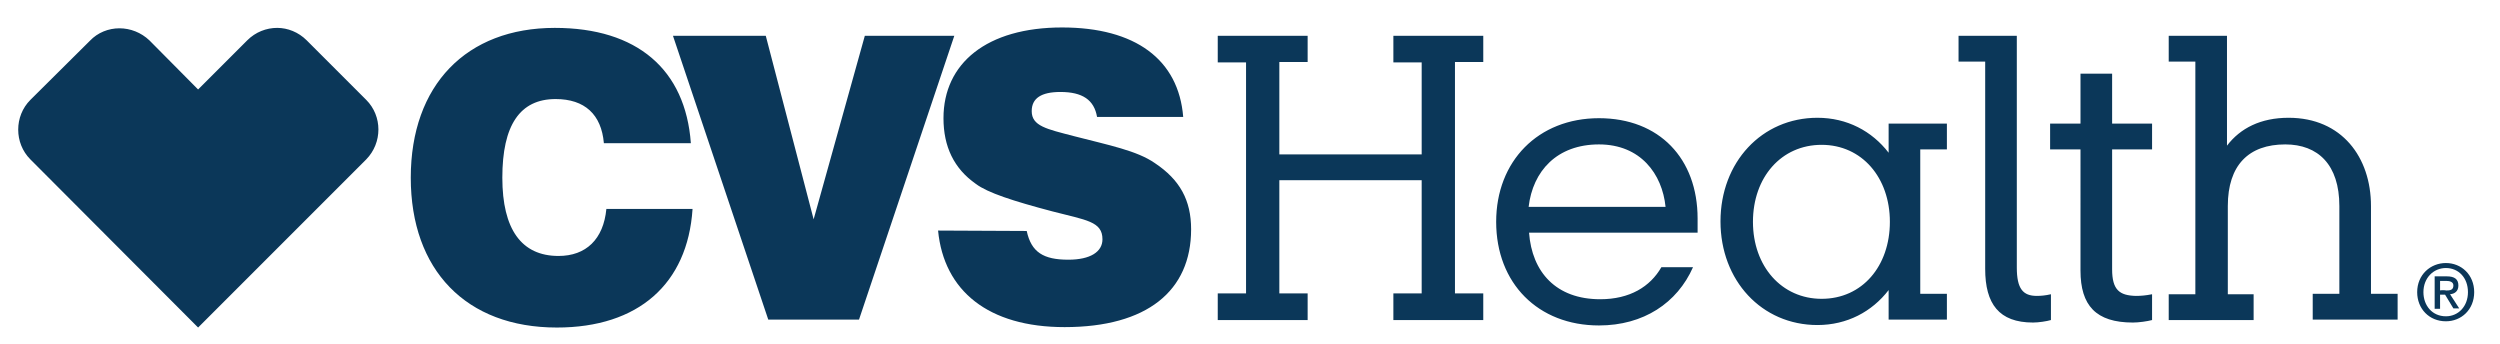
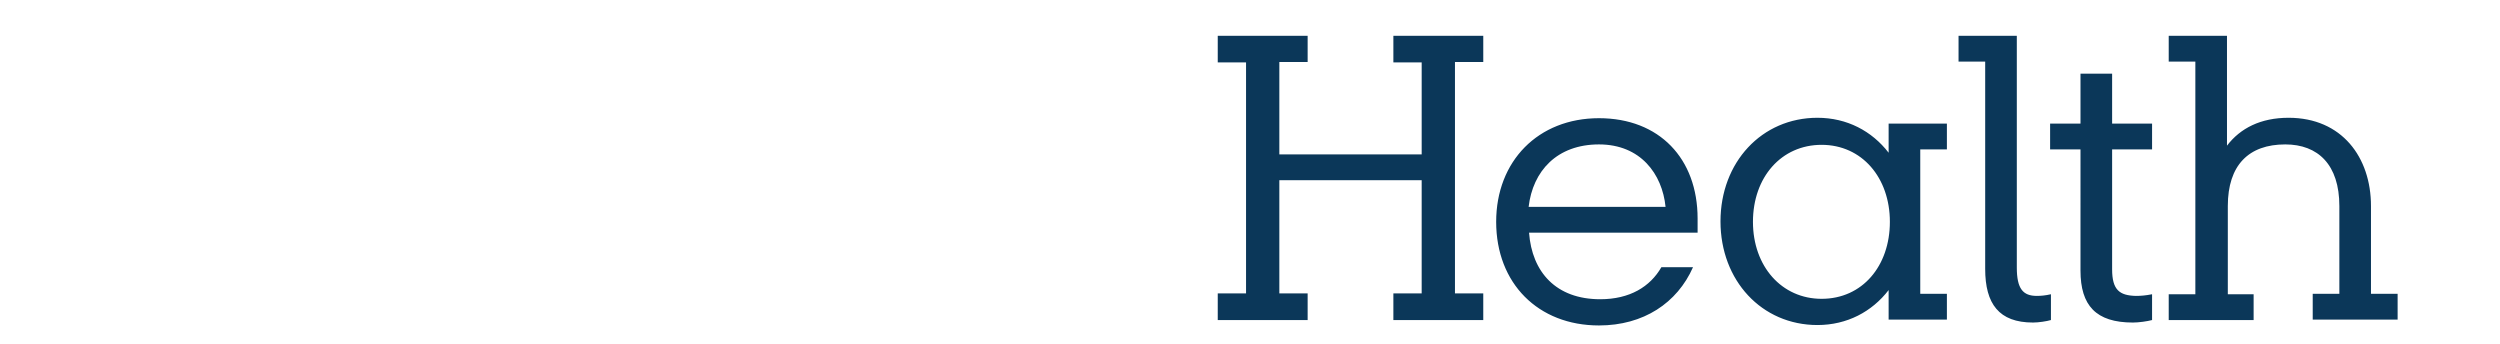
<svg xmlns="http://www.w3.org/2000/svg" version="1.1" id="Layer_1" x="0px" y="0px" viewBox="0 0 600.7 82.7" style="enable-background:new 0 0 600.7 82.7;" xml:space="preserve">
  <style type="text/css">
	.st0{fill:#0B3759;}
</style>
  <g>
    <path class="st0" d="M453.8,76.8h14v-6.2h-6.4V35.9h6.4v-6.2h-14v7c-4-5.2-10-8.4-17.1-8.4c-13.4,0-23.3,10.7-23.3,24.9   s9.9,24.9,23.3,24.9c7.1,0,13.1-3.2,17.1-8.4V76.8z M406.8,64.2h-7.6c-2.7,4.7-7.6,7.7-14.7,7.7c-10.6,0-16.4-6.5-17.1-16h40.5   v-3.4c0-14.4-9.2-24.1-23.7-24.1c-14.6,0-24.7,10.3-24.7,24.9c0,14.8,10.1,24.9,24.7,24.9C394.9,78.2,403,72.8,406.8,64.2    M307.4,37.1V14.9h6.8V8.6h-21.6v6.4h6.8v55.5h-6.8v6.4h21.6v-6.4h-6.8V43.3h34.2v27.2h-6.8v6.4h21.6v-6.4h-6.8V14.9h6.8V8.6h-21.6   v6.4h6.8v22.1L307.4,37.1L307.4,37.1z M541.7,70.7h-6.4V49.5c0-9.8,5-14.8,13.8-14.8c7.9,0,13,4.9,13,14.8v21.1h-6.4v6.2h20.4v-6.2   h-6.4V49.5c0-11.7-7-21.2-19.8-21.2c-6.7,0-11.6,2.5-14.8,6.7V8.6h-14v6.2h6.4v55.9h-6.4v6.2h20.4V70.7z M421.2,53.3   c0-10.7,6.8-18.5,16.5-18.5c9.7,0,16.4,7.9,16.4,18.5s-6.6,18.5-16.4,18.5C428.1,71.8,421.2,64,421.2,53.3 M384.2,34.7   c10,0,15.2,7.1,16,15h-32.9C368.3,41.1,374.1,34.7,384.2,34.7 M507.5,64.7V35.9h9.6v-6.2h-9.6v-12h-7.6v12h-7.3v6.2h7.3V65   c0,8.4,3.7,12.5,12.6,12.5c1.4,0,3.5-0.3,4.6-0.6v-6.2c-1.5,0.3-2.7,0.4-3.9,0.4C509.3,71,507.5,69.7,507.5,64.7 M488.5,77.5   c1.3,0,3.3-0.3,4.3-0.6v-6.2c-1.3,0.3-2.4,0.4-3.4,0.4c-3.3,0-4.8-1.7-4.8-6.8V8.6h-14v6.2h6.4v49.8C477,73,480.3,77.5,488.5,77.5" />
-     <path class="st0" d="M246.7,55.5c1.1,5.1,4,6.9,10,6.9c5.3,0,8.2-1.9,8.2-4.9c0-4.3-3.9-4.6-12-6.7c-9.5-2.5-15.6-4.5-18.4-6.6   c-5.3-3.7-7.8-9-7.8-15.8c0-13.2,10.4-21.8,28.5-21.8c17.6,0,28,7.7,29.1,21.5h-20.7c-0.7-4.1-3.5-6-8.8-6c-4.6,0-6.9,1.5-6.9,4.6   c0,3.6,3.6,4.3,10.1,6c8.5,2.2,15.2,3.5,19.5,6.5c6,4,8.7,8.9,8.7,15.9c0,14.8-10.6,23.5-30.4,23.5c-18.3,0-29-8.7-30.4-23.2   L246.7,55.5L246.7,55.5z M166.4,50.3c-1.2,17.9-13,28.4-32.6,28.4c-21.8,0-35.1-13.8-35.1-36c0-22.3,13.4-36,34.6-36   c19.8,0,31.4,10,32.7,27.7h-20.9c-0.6-6.9-4.6-10.6-11.6-10.6c-8.6,0-12.8,6.3-12.8,18.9c0,12.4,4.6,18.8,13.5,18.8   c6.6,0,10.8-4,11.5-11.3H166.4z M161.7,8.6H184l11.5,44.1l12.3-44.1h21.5l-22.9,68.2h-21.8L161.7,8.6z M28.7,6.8   c-2.6,0-5.2,1-7.1,3L7.3,24c-3.9,3.9-3.9,10.4,0,14.3l40.3,40.4L88,38.3c3.9-4,3.9-10.4,0-14.3L73.7,9.7c-2-2-4.6-3-7.1-3   c-2.6,0-5.2,1-7.2,3L47.6,21.5L35.9,9.7C33.9,7.8,31.3,6.8,28.7,6.8L28.7,6.8z" />
  </g>
  <g>
-     <path class="st0" d="M587.7,77.2c-4,0-6.9-3-6.9-7c0-4.2,3.2-7,6.9-7c3.7,0,6.8,2.8,6.8,7S591.4,77.2,587.7,77.2z M587.7,64.4   c-3,0-5.4,2.4-5.4,5.8c0,3.2,2.1,5.8,5.4,5.8c3,0,5.3-2.4,5.3-5.8C593,66.7,590.7,64.4,587.7,64.4z M586.3,74.2H585v-7.8h2.9   c1.9,0,2.8,0.7,2.8,2.2c0,1.4-0.9,2-2,2.1l2.2,3.4h-1.4l-2-3.3h-1.2L586.3,74.2L586.3,74.2z M587.7,69.8c1,0,1.8-0.1,1.8-1.2   c0-0.9-0.9-1.1-1.7-1.1h-1.5v2.3C586.3,69.7,587.7,69.7,587.7,69.8z" />
-   </g>
+     </g>
</svg>